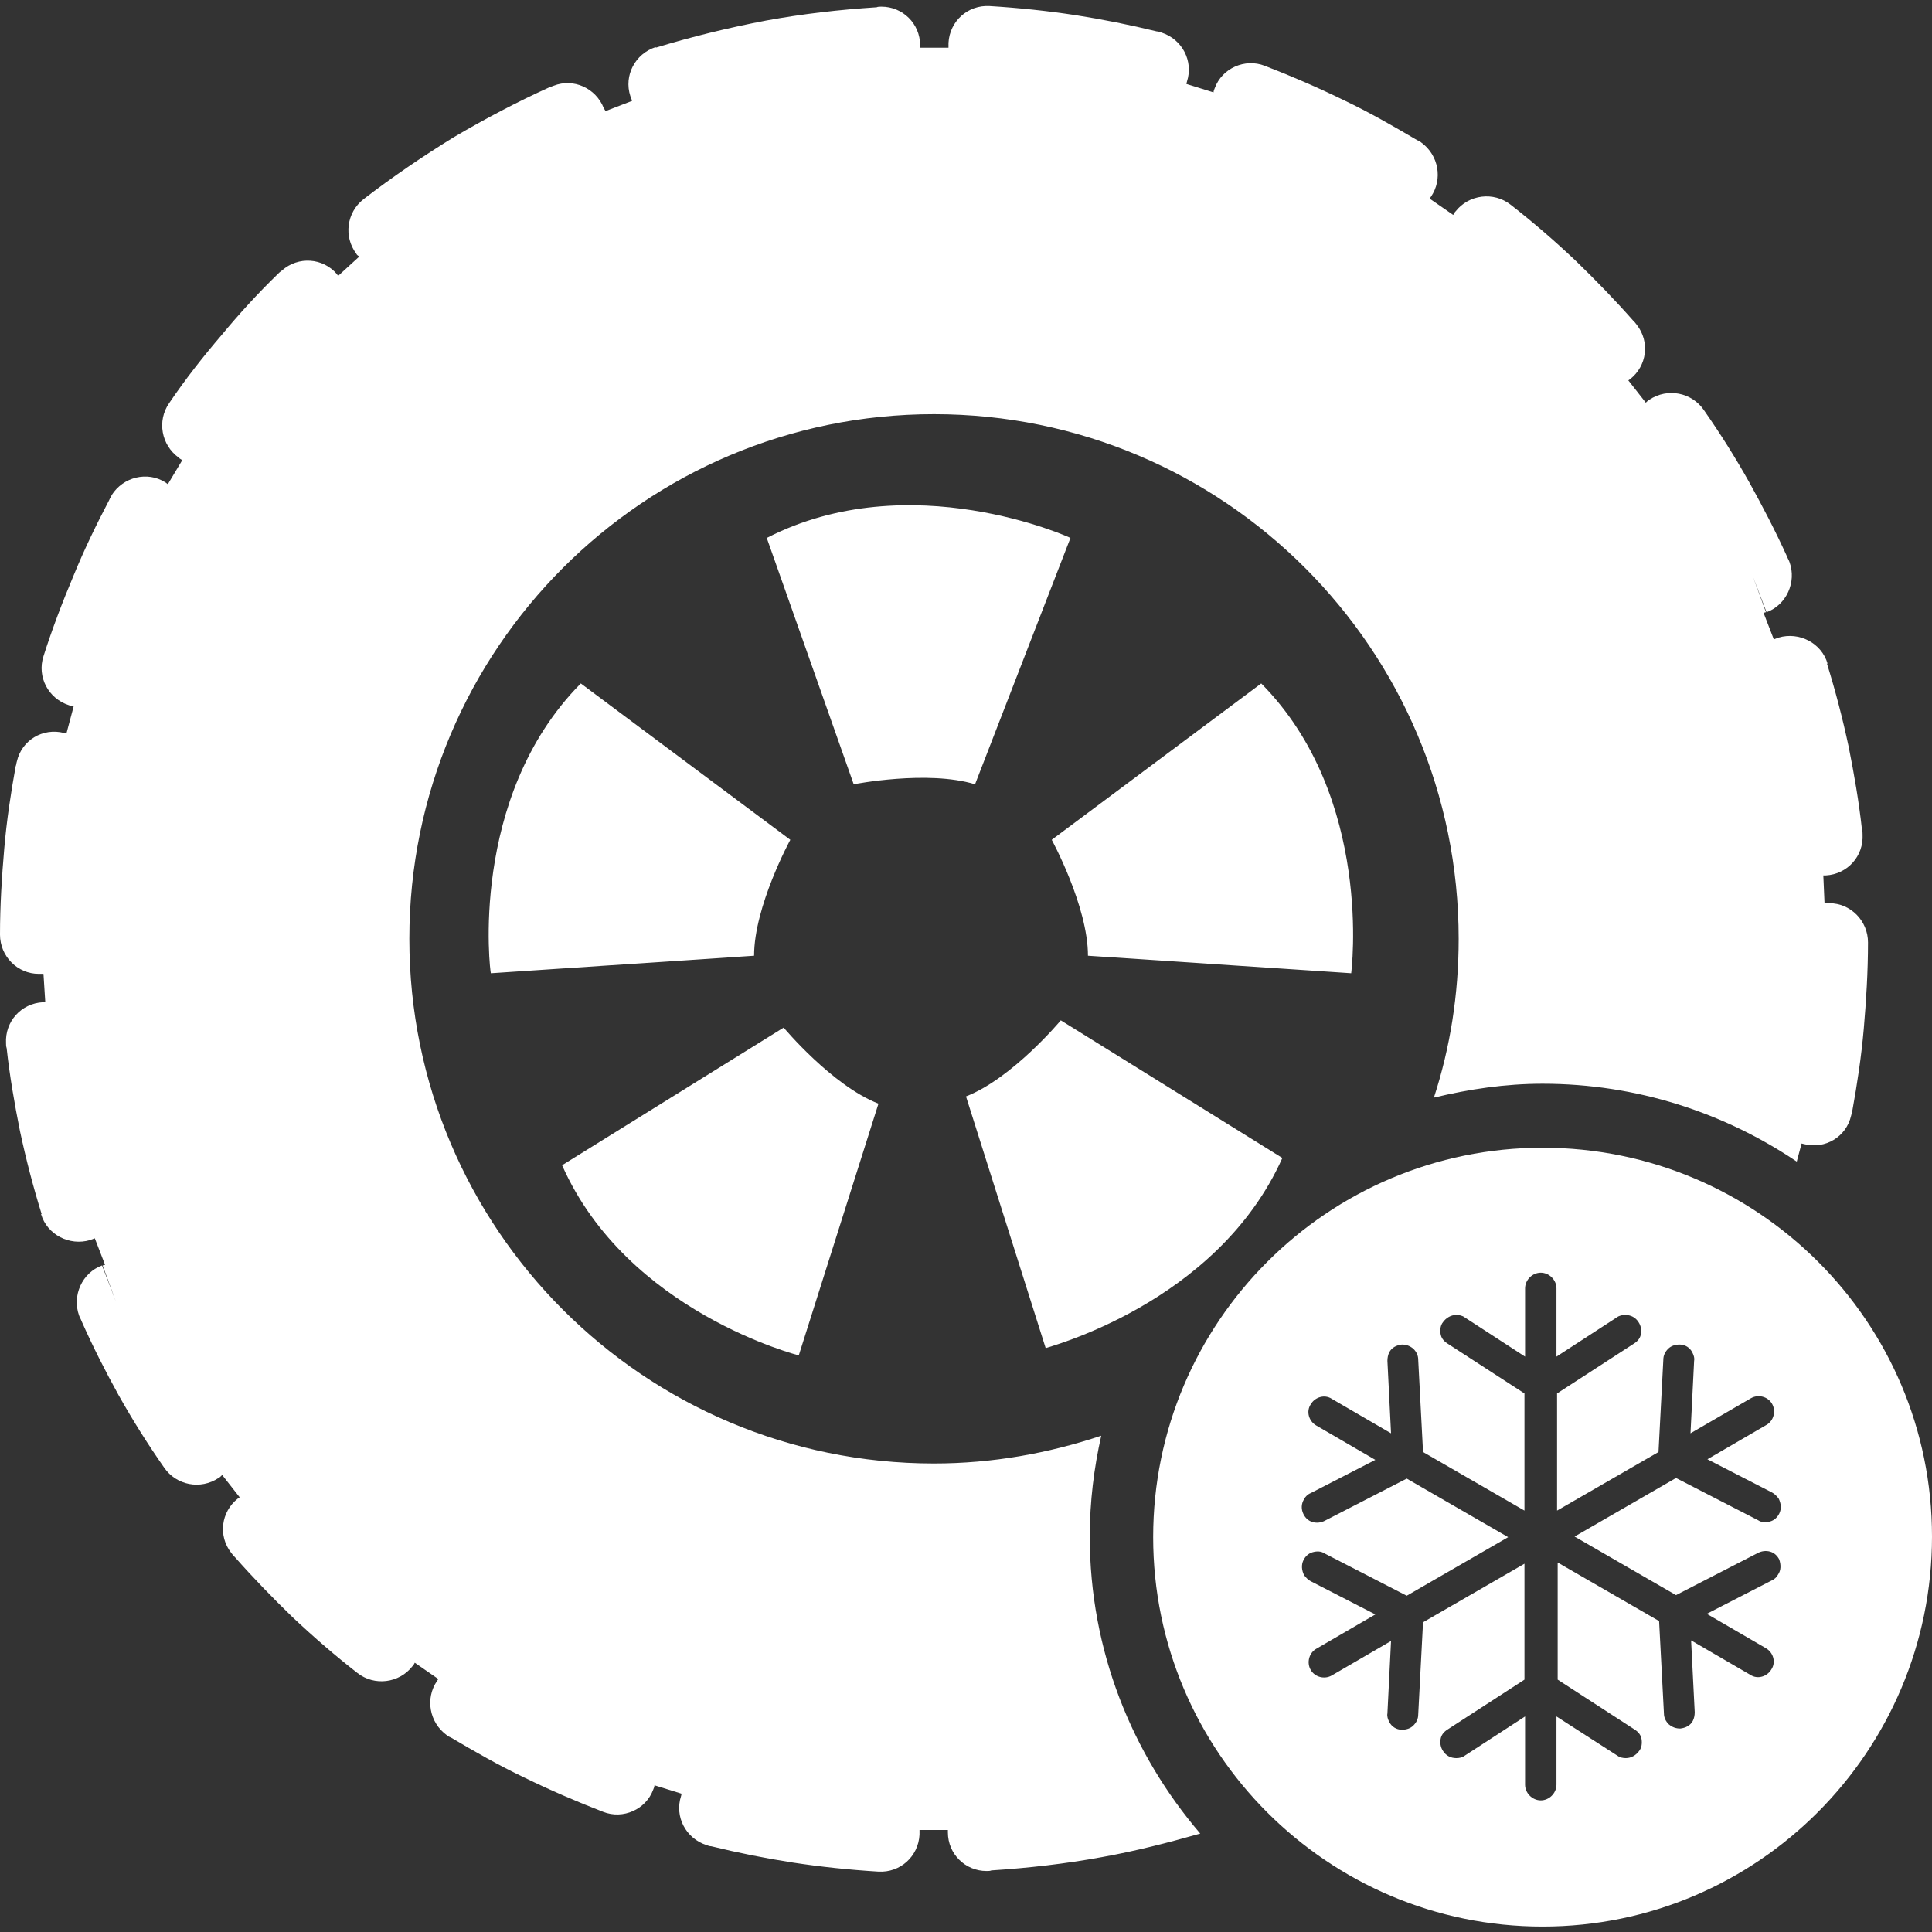
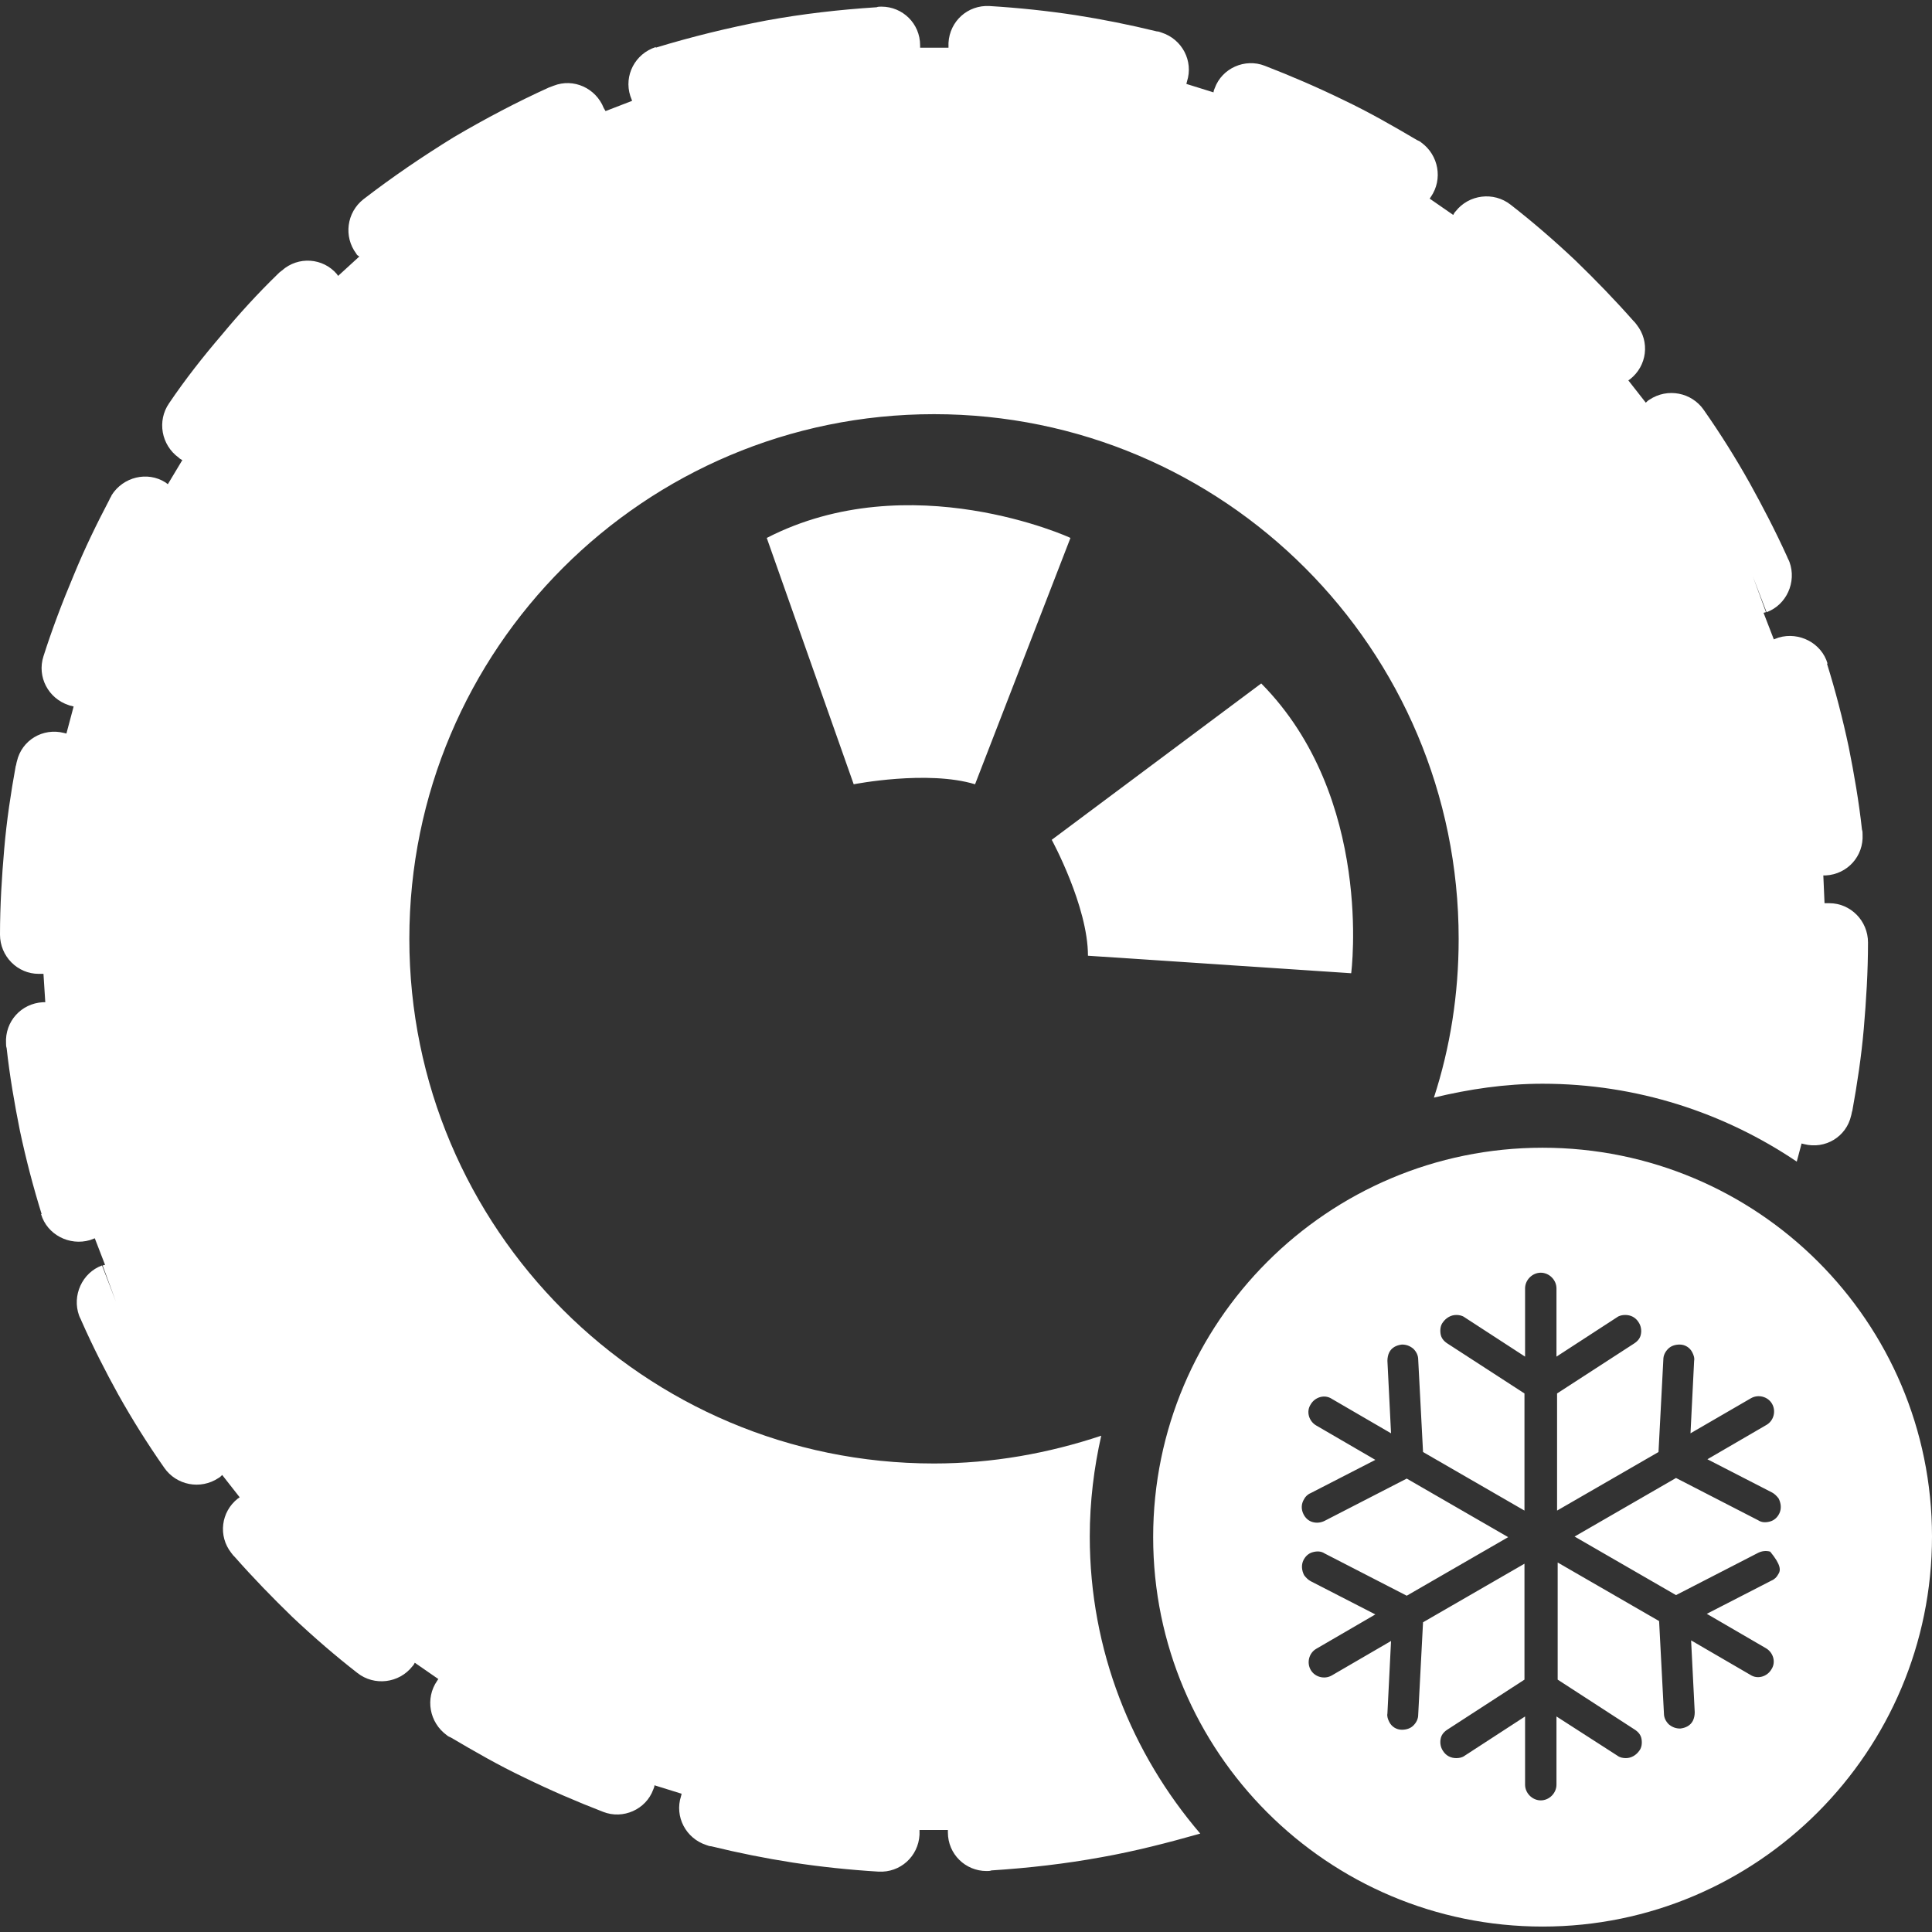
<svg xmlns="http://www.w3.org/2000/svg" version="1.1" id="Layer_1" x="0px" y="0px" viewBox="0 0 32 32" style="enable-background:new 0 0 32 32;" xml:space="preserve">
  <rect x="0" y="0" width="32" height="32" fill="#333333" stroke="none" />
  <style type="text/css"> .st0{fill:#FFFFFF;} </style>
-   <circle class="st0" cx="139.55" cy="-4.16" r="3.84" />
  <g>
    <path class="st0" d="M18.05,25.45c0-0.58,0.07-1.14,0.19-1.67c-0.87,0.29-1.8,0.46-2.77,0.46c-4.8,0-8.69-3.89-8.69-8.69 s3.89-8.69,8.69-8.69s8.69,3.89,8.69,8.69c0,0.92-0.14,1.8-0.41,2.63c0.58-0.14,1.18-0.23,1.8-0.23c1.56,0,3.01,0.48,4.21,1.29 l0.08-0.3l0.04,0.01l0,0c0.35,0.09,0.7-0.12,0.78-0.47c0.01-0.03,0.01-0.06,0.02-0.08c0.08-0.44,0.15-0.9,0.19-1.36 c0.04-0.47,0.07-0.94,0.07-1.43h0c0-0.36-0.29-0.65-0.64-0.65c-0.03,0-0.05,0-0.08,0L30.2,14.5l0.04,0l-0.04-0.64l0.04,0.64 c0.36-0.02,0.63-0.32,0.61-0.68c0-0.03,0-0.05-0.01-0.08c-0.05-0.46-0.13-0.92-0.22-1.37c-0.1-0.47-0.22-0.93-0.36-1.38l-0.61,0.19 l0.62-0.19c-0.1-0.34-0.47-0.53-0.81-0.43c-0.03,0.01-0.05,0.02-0.08,0.03l-0.17-0.44l0.04-0.01l-0.22-0.6l0.23,0.6 c0.33-0.12,0.5-0.5,0.38-0.83c-0.01-0.03-0.03-0.06-0.04-0.09C29.4,8.78,29.19,8.38,28.98,8c-0.23-0.41-0.48-0.81-0.76-1.21l0,0 c-0.2-0.29-0.6-0.37-0.9-0.17c-0.02,0.01-0.03,0.02-0.05,0.04l-0.01,0.01l-0.29-0.37l0.03-0.02l-0.4-0.51l0.4,0.51 c0.28-0.22,0.33-0.62,0.11-0.9c-0.02-0.03-0.04-0.05-0.06-0.07c-0.3-0.34-0.62-0.67-0.95-0.99c-0.36-0.34-0.72-0.65-1.08-0.93l0,0 c-0.28-0.22-0.69-0.17-0.91,0.11c-0.02,0.02-0.03,0.04-0.04,0.06l-0.39-0.27l0.02-0.03l0,0c0.2-0.29,0.13-0.69-0.16-0.9 c-0.02-0.02-0.05-0.03-0.07-0.04c-0.39-0.23-0.79-0.46-1.21-0.66c-0.43-0.21-0.87-0.4-1.31-0.57l0,0 c-0.33-0.13-0.71,0.04-0.83,0.37c-0.01,0.02-0.02,0.05-0.02,0.07l0,0l-0.45-0.14l0.01-0.04l0,0c0.11-0.34-0.08-0.7-0.42-0.81 c-0.03-0.01-0.05-0.02-0.08-0.02c-0.45-0.11-0.9-0.2-1.35-0.27c-0.46-0.07-0.93-0.12-1.42-0.15l0,0c-0.36-0.02-0.66,0.25-0.68,0.61 c0,0.01,0,0.03,0,0.04v0.04h-0.47V0.75c0-0.36-0.29-0.64-0.64-0.64c-0.03,0-0.06,0-0.08,0.01c-0.62,0.04-1.23,0.11-1.83,0.22 c-0.63,0.12-1.24,0.27-1.83,0.45l0.19,0.61l-0.19-0.62c-0.34,0.11-0.53,0.47-0.42,0.81c0.01,0.03,0.02,0.05,0.03,0.08l-0.44,0.17 L10,1.79l-0.6,0.23L10,1.79c-0.13-0.33-0.5-0.5-0.83-0.37C9.14,1.43,9.12,1.44,9.09,1.45C8.56,1.69,8.03,1.97,7.52,2.27 C7,2.59,6.5,2.93,6.02,3.3l0.39,0.51L6.02,3.3C5.74,3.52,5.69,3.92,5.9,4.2c0.01,0.02,0.02,0.03,0.04,0.04l0.01,0.01L5.6,4.57 L5.58,4.54L5.09,4.96l0.49-0.42c-0.23-0.27-0.64-0.3-0.91-0.06C4.64,4.5,4.62,4.52,4.6,4.54C4.27,4.86,3.96,5.2,3.67,5.55 C3.37,5.9,3.07,6.28,2.8,6.68l0,0c-0.2,0.29-0.13,0.69,0.16,0.9C2.97,7.59,2.98,7.6,3,7.61l0.02,0.01l-0.24,0.4L2.74,7.99l0,0 c-0.3-0.19-0.7-0.09-0.89,0.21C1.84,8.23,1.82,8.25,1.81,8.28C1.6,8.68,1.4,9.09,1.22,9.53c-0.19,0.45-0.36,0.9-0.5,1.34l0,0 c-0.11,0.34,0.08,0.7,0.42,0.81c0.02,0.01,0.05,0.01,0.07,0.02l0.01,0L1.1,12.15l-0.04-0.01l0,0c-0.35-0.09-0.7,0.12-0.78,0.47 c-0.01,0.03-0.01,0.06-0.02,0.08c-0.08,0.44-0.15,0.9-0.19,1.37C0.03,14.52,0,15,0,15.48h0c0,0.36,0.29,0.65,0.64,0.65 c0.03,0,0.05,0,0.08,0l0.03,0.47l-0.04,0l0.04,0.64L0.71,16.6c-0.36,0.02-0.63,0.32-0.61,0.68c0,0.03,0,0.05,0.01,0.08 c0.05,0.46,0.13,0.92,0.22,1.37c0.1,0.47,0.22,0.93,0.36,1.38l0.61-0.19l-0.62,0.19c0.1,0.34,0.47,0.53,0.81,0.43 c0.03-0.01,0.05-0.02,0.08-0.03l0.17,0.44l-0.04,0.01l0.22,0.6l-0.23-0.6c-0.33,0.12-0.5,0.5-0.38,0.83 c0.01,0.03,0.03,0.06,0.04,0.09c0.19,0.43,0.4,0.84,0.61,1.22c0.23,0.41,0.48,0.81,0.76,1.21l0,0c0.2,0.29,0.6,0.37,0.9,0.17 c0.02-0.01,0.03-0.02,0.05-0.04l0.01-0.01l0.29,0.37l-0.03,0.02l0.4,0.51l-0.4-0.51c-0.28,0.22-0.33,0.62-0.11,0.9 c0.02,0.03,0.04,0.05,0.06,0.07c0.3,0.34,0.62,0.67,0.95,0.99c0.36,0.34,0.72,0.65,1.08,0.93l0,0c0.28,0.22,0.69,0.17,0.91-0.11 c0.02-0.02,0.03-0.04,0.04-0.06l0.39,0.27l-0.02,0.03l0,0c-0.2,0.29-0.13,0.69,0.16,0.9c0.02,0.02,0.05,0.03,0.07,0.04 c0.39,0.23,0.79,0.46,1.21,0.66c0.43,0.21,0.87,0.4,1.31,0.57l0,0c0.33,0.13,0.71-0.04,0.83-0.37c0.01-0.02,0.02-0.05,0.02-0.07 l0,0l0.45,0.14l-0.01,0.04l0,0c-0.11,0.34,0.08,0.7,0.42,0.81c0.03,0.01,0.05,0.02,0.08,0.02c0.45,0.11,0.9,0.2,1.35,0.27 c0.46,0.07,0.93,0.12,1.42,0.15l0,0c0.36,0.02,0.66-0.25,0.68-0.61c0-0.01,0-0.03,0-0.04h0v-0.04h0.47v0.04 c0,0.36,0.29,0.64,0.64,0.64c0.03,0,0.06,0,0.08-0.01c0.62-0.04,1.23-0.11,1.83-0.22c0.56-0.1,1.1-0.24,1.63-0.39 C18.75,29.05,18.05,27.34,18.05,25.45z" />
    <g>
      <path class="st0" d="M12.7,8.91l1.44,4.08c0,0,1.22-0.24,2.01,0l1.58-4.08C17.74,8.91,15.07,7.69,12.7,8.91z" />
      <path class="st0" d="M20.89,11.32l-3.47,2.59c0,0,0.6,1.1,0.6,1.92l4.36,0.29C22.38,16.12,22.76,13.21,20.89,11.32z" />
-       <path class="st0" d="M9.62,11.32l3.47,2.59c0,0-0.6,1.1-0.6,1.92l-4.36,0.29C8.12,16.12,7.75,13.21,9.62,11.32z" />
-       <path class="st0" d="M9.31,19.3l3.67-2.28c0,0,0.8,0.96,1.57,1.26l-1.32,4.17C13.24,22.45,10.39,21.74,9.31,19.3z" />
-       <path class="st0" d="M21.24,19.18l-3.67-2.28c0,0-0.8,0.96-1.57,1.26l1.32,4.17C17.31,22.32,20.15,21.61,21.24,19.18z" />
    </g>
-     <path class="st0" d="M25.55,19.01c-3.56,0-6.45,2.89-6.45,6.45c0,3.56,2.89,6.45,6.45,6.45S32,29.01,32,25.45 C32,21.89,29.11,19.01,25.55,19.01z M29.45,26.08c-0.02,0.04-0.06,0.08-0.11,0.1l-1.07,0.55l0.98,0.57 c0.12,0.07,0.17,0.23,0.09,0.35c-0.07,0.12-0.23,0.17-0.35,0.09l-0.98-0.57l0.06,1.19c0,0.05-0.01,0.1-0.03,0.14 c-0.04,0.08-0.12,0.12-0.21,0.13c-0.07,0-0.13-0.02-0.19-0.07c-0.05-0.05-0.08-0.11-0.08-0.18l-0.08-1.53l-1.68-0.97v1.94 l1.28,0.83c0.06,0.04,0.1,0.09,0.11,0.16c0.01,0.07,0,0.14-0.04,0.19c-0.05,0.07-0.13,0.12-0.22,0.12c-0.05,0-0.1-0.01-0.14-0.04 l-1.01-0.65v1.13c0,0.14-0.12,0.26-0.26,0.26c-0.14,0-0.26-0.12-0.26-0.26v-1.13l-1,0.65c-0.04,0.03-0.09,0.04-0.14,0.04 c-0.09,0-0.17-0.04-0.22-0.12c-0.04-0.06-0.05-0.13-0.04-0.19c0.01-0.07,0.05-0.12,0.11-0.16l1.28-0.83V25.9l-1.68,0.97l-0.08,1.53 c0,0.07-0.03,0.13-0.08,0.18c-0.05,0.05-0.12,0.07-0.19,0.07c-0.09,0-0.17-0.05-0.21-0.13c-0.02-0.04-0.04-0.09-0.03-0.14l0.06-1.2 l-0.98,0.57c-0.12,0.07-0.28,0.03-0.35-0.09c-0.07-0.12-0.03-0.28,0.09-0.35l0.98-0.57l-1.07-0.55c-0.04-0.02-0.08-0.06-0.11-0.1 c-0.04-0.08-0.05-0.17-0.01-0.25c0.03-0.06,0.08-0.11,0.15-0.13c0.07-0.02,0.14-0.02,0.2,0.02l1.36,0.7l1.68-0.97l-1.68-0.97 l-1.36,0.7c-0.06,0.03-0.13,0.04-0.2,0.02c-0.07-0.02-0.12-0.07-0.15-0.13c-0.04-0.08-0.04-0.17,0.01-0.25 c0.02-0.04,0.06-0.08,0.11-0.1l1.07-0.55l-0.98-0.57c-0.12-0.07-0.17-0.23-0.09-0.35c0.07-0.12,0.23-0.17,0.35-0.09l0.98,0.57 l-0.06-1.2c0-0.05,0.01-0.1,0.03-0.14c0.04-0.08,0.12-0.12,0.21-0.13c0.07,0,0.13,0.02,0.19,0.07c0.05,0.05,0.08,0.11,0.08,0.18 l0.08,1.53l1.68,0.97v-1.94l-1.28-0.83c-0.06-0.04-0.1-0.09-0.11-0.16c-0.01-0.07,0-0.14,0.04-0.19c0.05-0.07,0.13-0.12,0.22-0.12 c0.05,0,0.1,0.01,0.14,0.04l1,0.65v-1.13c0-0.14,0.12-0.26,0.26-0.26c0.14,0,0.26,0.12,0.26,0.26v1.13l1-0.65 c0.04-0.03,0.09-0.04,0.14-0.04c0.09,0,0.17,0.04,0.22,0.12c0.04,0.06,0.05,0.13,0.04,0.19c-0.01,0.07-0.05,0.12-0.11,0.16 l-1.28,0.83v1.94l1.68-0.97l0.08-1.53c0-0.07,0.03-0.13,0.08-0.18c0.05-0.05,0.12-0.07,0.19-0.07c0.09,0,0.17,0.05,0.21,0.13 c0.02,0.04,0.04,0.09,0.03,0.14l-0.06,1.2L29,23.16c0.12-0.07,0.28-0.03,0.35,0.09c0.07,0.12,0.03,0.28-0.09,0.35l-0.98,0.57 l1.07,0.55c0.04,0.02,0.08,0.06,0.11,0.1c0.04,0.08,0.05,0.17,0.01,0.25c-0.03,0.06-0.08,0.11-0.15,0.13 c-0.07,0.02-0.14,0.02-0.2-0.02l-1.36-0.7l-1.68,0.97l1.68,0.97l1.36-0.7c0.06-0.03,0.13-0.04,0.2-0.02 c0.07,0.02,0.12,0.07,0.15,0.13C29.5,25.92,29.5,26.01,29.45,26.08z" />
+     <path class="st0" d="M25.55,19.01c-3.56,0-6.45,2.89-6.45,6.45c0,3.56,2.89,6.45,6.45,6.45S32,29.01,32,25.45 C32,21.89,29.11,19.01,25.55,19.01z M29.45,26.08c-0.02,0.04-0.06,0.08-0.11,0.1l-1.07,0.55l0.98,0.57 c0.12,0.07,0.17,0.23,0.09,0.35c-0.07,0.12-0.23,0.17-0.35,0.09l-0.98-0.57l0.06,1.19c0,0.05-0.01,0.1-0.03,0.14 c-0.04,0.08-0.12,0.12-0.21,0.13c-0.07,0-0.13-0.02-0.19-0.07c-0.05-0.05-0.08-0.11-0.08-0.18l-0.08-1.53l-1.68-0.97v1.94 l1.28,0.83c0.06,0.04,0.1,0.09,0.11,0.16c0.01,0.07,0,0.14-0.04,0.19c-0.05,0.07-0.13,0.12-0.22,0.12c-0.05,0-0.1-0.01-0.14-0.04 l-1.01-0.65v1.13c0,0.14-0.12,0.26-0.26,0.26c-0.14,0-0.26-0.12-0.26-0.26v-1.13l-1,0.65c-0.04,0.03-0.09,0.04-0.14,0.04 c-0.09,0-0.17-0.04-0.22-0.12c-0.04-0.06-0.05-0.13-0.04-0.19c0.01-0.07,0.05-0.12,0.11-0.16l1.28-0.83V25.9l-1.68,0.97l-0.08,1.53 c0,0.07-0.03,0.13-0.08,0.18c-0.05,0.05-0.12,0.07-0.19,0.07c-0.09,0-0.17-0.05-0.21-0.13c-0.02-0.04-0.04-0.09-0.03-0.14l0.06-1.2 l-0.98,0.57c-0.12,0.07-0.28,0.03-0.35-0.09c-0.07-0.12-0.03-0.28,0.09-0.35l0.98-0.57l-1.07-0.55c-0.04-0.02-0.08-0.06-0.11-0.1 c-0.04-0.08-0.05-0.17-0.01-0.25c0.03-0.06,0.08-0.11,0.15-0.13c0.07-0.02,0.14-0.02,0.2,0.02l1.36,0.7l1.68-0.97l-1.68-0.97 l-1.36,0.7c-0.06,0.03-0.13,0.04-0.2,0.02c-0.07-0.02-0.12-0.07-0.15-0.13c-0.04-0.08-0.04-0.17,0.01-0.25 c0.02-0.04,0.06-0.08,0.11-0.1l1.07-0.55l-0.98-0.57c-0.12-0.07-0.17-0.23-0.09-0.35c0.07-0.12,0.23-0.17,0.35-0.09l0.98,0.57 l-0.06-1.2c0-0.05,0.01-0.1,0.03-0.14c0.04-0.08,0.12-0.12,0.21-0.13c0.07,0,0.13,0.02,0.19,0.07c0.05,0.05,0.08,0.11,0.08,0.18 l0.08,1.53l1.68,0.97v-1.94l-1.28-0.83c-0.06-0.04-0.1-0.09-0.11-0.16c-0.01-0.07,0-0.14,0.04-0.19c0.05-0.07,0.13-0.12,0.22-0.12 c0.05,0,0.1,0.01,0.14,0.04l1,0.65v-1.13c0-0.14,0.12-0.26,0.26-0.26c0.14,0,0.26,0.12,0.26,0.26v1.13l1-0.65 c0.04-0.03,0.09-0.04,0.14-0.04c0.09,0,0.17,0.04,0.22,0.12c0.04,0.06,0.05,0.13,0.04,0.19c-0.01,0.07-0.05,0.12-0.11,0.16 l-1.28,0.83v1.94l1.68-0.97l0.08-1.53c0-0.07,0.03-0.13,0.08-0.18c0.05-0.05,0.12-0.07,0.19-0.07c0.09,0,0.17,0.05,0.21,0.13 c0.02,0.04,0.04,0.09,0.03,0.14l-0.06,1.2L29,23.16c0.12-0.07,0.28-0.03,0.35,0.09c0.07,0.12,0.03,0.28-0.09,0.35l-0.98,0.57 l1.07,0.55c0.04,0.02,0.08,0.06,0.11,0.1c0.04,0.08,0.05,0.17,0.01,0.25c-0.03,0.06-0.08,0.11-0.15,0.13 c-0.07,0.02-0.14,0.02-0.2-0.02l-1.36-0.7l-1.68,0.97l1.68,0.97l1.36-0.7c0.06-0.03,0.13-0.04,0.2-0.02 C29.5,25.92,29.5,26.01,29.45,26.08z" />
  </g>
</svg>